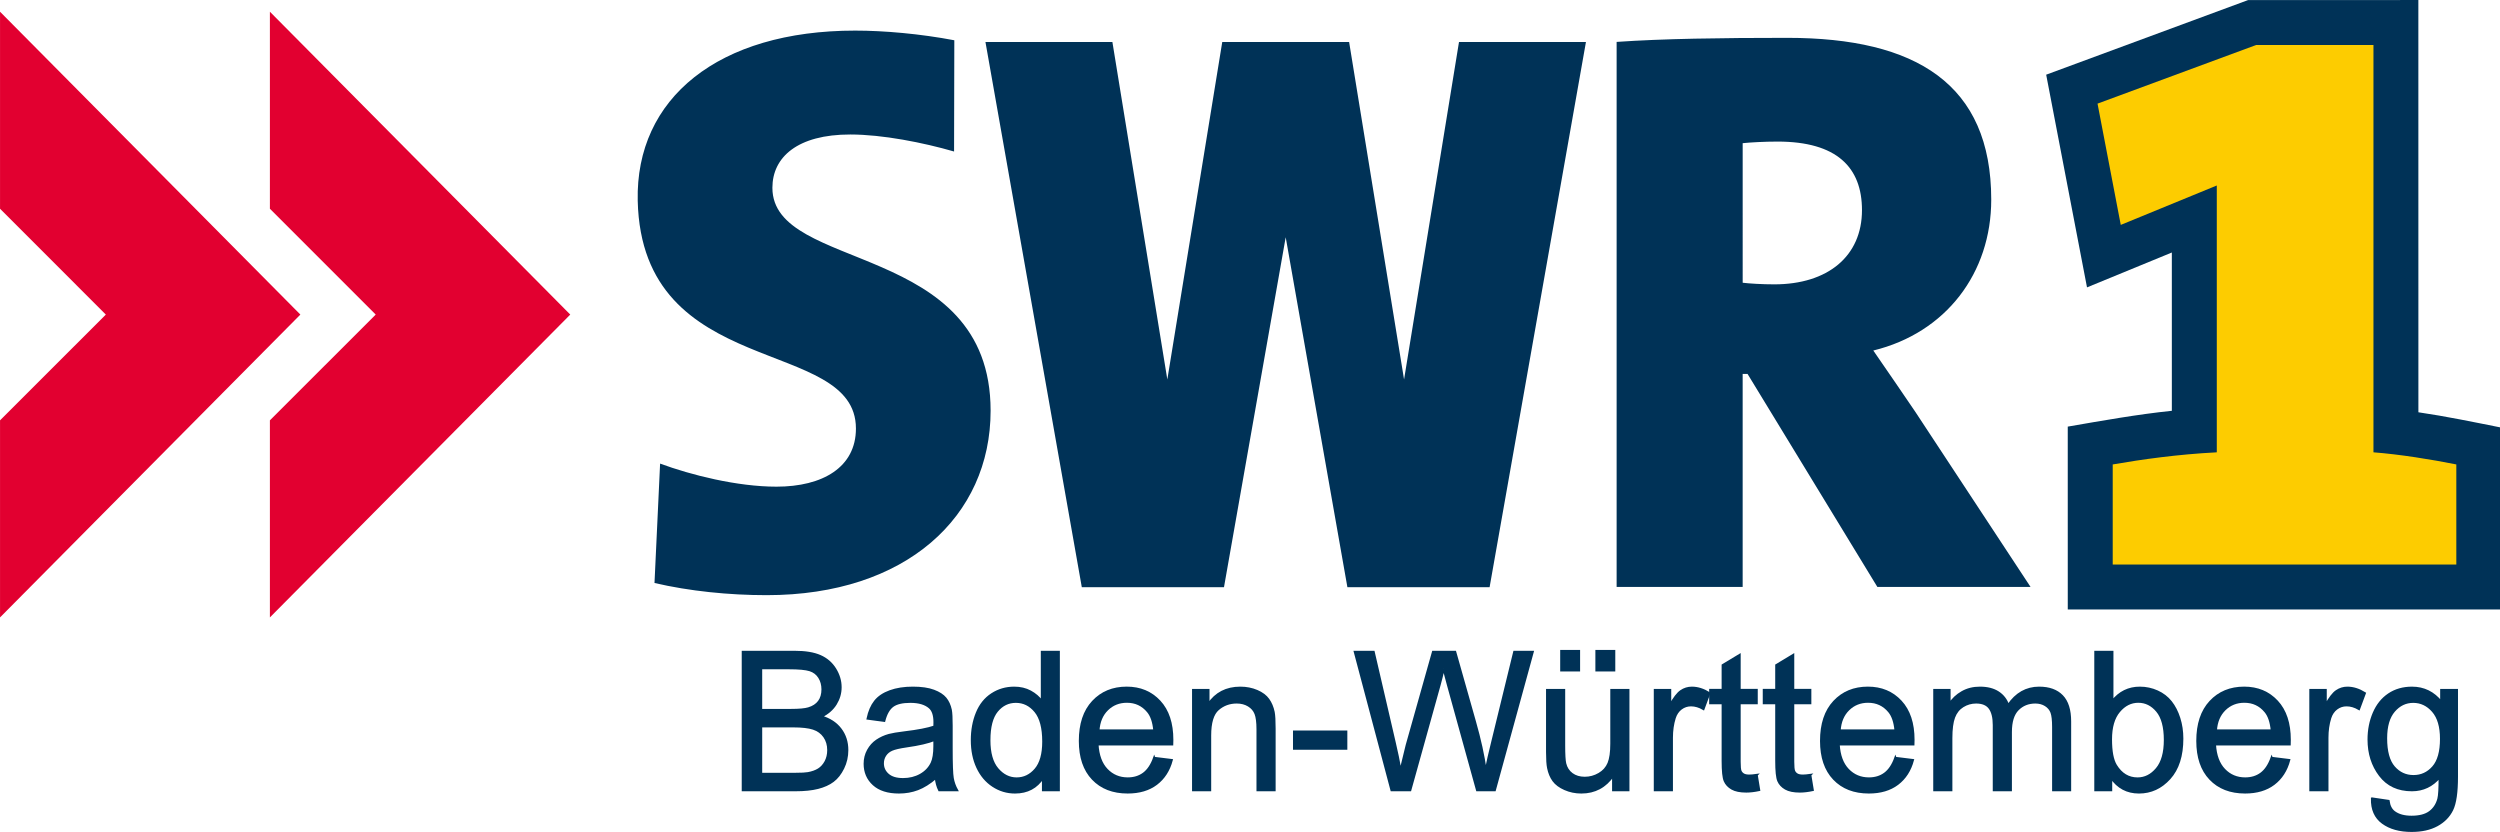
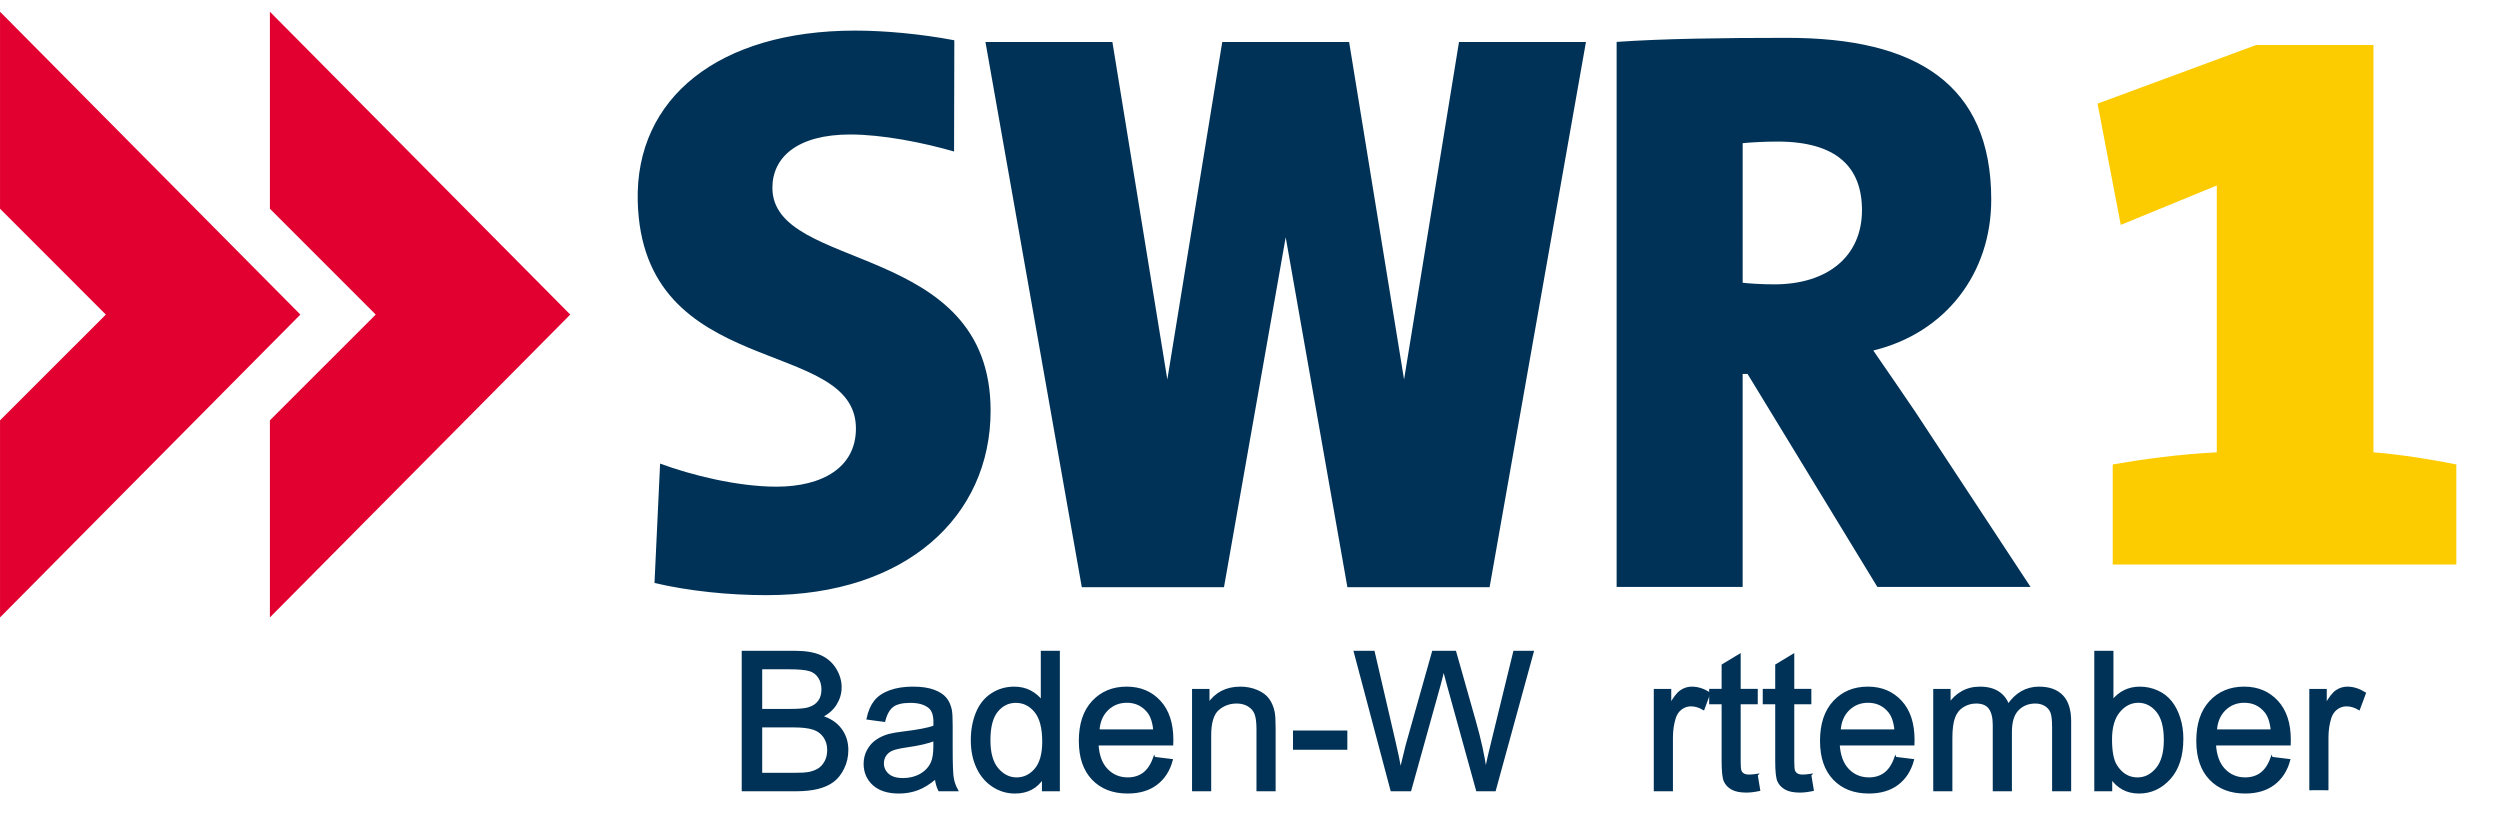
<svg xmlns="http://www.w3.org/2000/svg" xmlns:ns1="http://www.inkscape.org/namespaces/inkscape" xmlns:ns2="http://sodipodi.sourceforge.net/DTD/sodipodi-0.dtd" width="575.441" height="191.492" id="svg3741" version="1.1" ns1:version="0.47 r22583" ns2:docname="SWR1 Baden-Württemberg Logo.svg">
  <defs id="defs3743">
    <ns1:perspective ns2:type="inkscape:persp3d" ns1:vp_x="0 : 526.18109 : 1" ns1:vp_y="0 : 1000 : 0" ns1:vp_z="744.09448 : 526.18109 : 1" ns1:persp3d-origin="372.04724 : 350.78739 : 1" id="perspective3749" />
    <ns1:perspective id="perspective3711" ns1:persp3d-origin="0.5 : 0.33333333 : 1" ns1:vp_z="1 : 0.5 : 1" ns1:vp_y="0 : 1000 : 0" ns1:vp_x="0 : 0.5 : 1" ns2:type="inkscape:persp3d" />
  </defs>
  <ns2:namedview id="base" pagecolor="#ffffff" bordercolor="#666666" borderopacity="1.0" ns1:pageopacity="0.0" ns1:pageshadow="2" ns1:zoom="1.4499931" ns1:cx="287.72068" ns1:cy="95.745814" ns1:document-units="px" ns1:current-layer="layer1" showgrid="false" ns1:window-width="1280" ns1:window-height="1005" ns1:window-x="-4" ns1:window-y="-4" ns1:window-maximized="1" />
  <g ns1:label="Ebene 1" ns1:groupmode="layer" id="layer1" transform="translate(-62.279,-436.616)">
    <g id="layer1-1" transform="matrix(0.65,0,0,0.65,50.77,427.072)">
      <g id="Ebene_x0020_1" style="fill-rule:evenodd" transform="matrix(3.543,0,0,3.543,5.348261e-4,2.070312e-6)">
        <g id="_161203592">
-           <path id="_157740080" style="fill:#003257" d="M 254.998,46.88 255,65.056 211.668,65.061 211.666,46.784 c 3.458,-0.597 6.911,-1.217 10.404,-1.582 l -10e-4,-15.82 -8.478,3.486 -4.081,-21.259 20.187,-7.46 17.012,-0.002 0.004,41.203 c 2.779,0.406 5.527,0.98 8.285,1.531 z" />
          <path id="_47674320" style="fill:#fdcc00" d="m 250.503,60.567 0,-10.003 c -2.526,-0.505 -5.657,-1.009 -8.282,-1.211 l 0,-40.713 -11.718,0 -15.86,5.862 2.322,12.121 9.598,-3.939 0,26.67 c -3.94,0.202 -7.475,0.706 -10.402,1.211 l 0,10.003 34.343,0 0,0 z" />
          <path id="_160597816" style="fill:#e20030" d="M 5,5.316 5,25.007 15.575,35.586 5,46.158 5,65.854 35.019,35.586 5,5.316 l 0,0 z m 26.973,0 0,19.691 10.576,10.579 -10.576,10.572 0,19.696 30.021,-30.268 -30.021,-30.27 0,0 z" />
          <path id="_47830520" style="fill:#003257" d="m 207.948,62.806 -15.312,0 -12.974,-21.29 -0.488,0 0,21.29 -12.597,0 0,-54.473 c 4.607,-0.323 10.498,-0.406 17.06,-0.406 12.875,0 20.382,4.616 20.382,16.171 0,7.337 -4.519,13.306 -11.788,15.081 1.45,2.095 2.828,4.112 4.2,6.129 l 11.516,17.498 0,0 z M 191.099,25.148 c 0,-4.275 -2.514,-6.853 -8.436,-6.853 -1.298,0 -2.757,0.081 -3.488,0.16 l 3e-4,13.949 c 0.648,0.081 1.946,0.161 3.163,0.161 5.354,0 8.761,-2.82 8.761,-7.417 l 0,0 z m -40.277,-16.809 -5.491,33.734 -5.492,-33.734 -2.877,0 -6.925,0 -2.877,0 -5.49,33.734 -5.491,-33.734 -12.688,0 9.63,54.493 4.41,0 8.277,0 1.525,0 6.168,-34.974 6.166,34.974 1.527,0 8.277,0 4.41,0 9.63,-54.493 -12.688,0 0,0 z M 81.635,63.63 c -3.789,0 -7.756,-0.406 -11.221,-1.217 L 70.973,50.48 c 3.062,1.131 7.68,2.306 11.631,2.306 4.62,0 7.942,-1.939 7.942,-5.813 0,-9.284 -21.396,-4.685 -21.81,-22.767 -0.231,-10.24 8.062,-17.003 21.73,-17.003 2.903,0 6.529,0.323 9.914,0.966 l -0.025,11.119 c -3.064,-0.888 -7.148,-1.701 -10.375,-1.701 -5.27,-2e-4 -7.783,2.26 -7.783,5.328 0,8.476 21.81,5.247 21.81,22.28 0,10.584 -8.462,18.435 -22.373,18.435 l 0,0 0,0 z" />
        </g>
      </g>
    </g>
    <g style="font-size:44.476px;font-style:normal;font-variant:normal;font-weight:normal;font-stretch:normal;text-align:start;line-height:100%;writing-mode:lr-tb;text-anchor:start;fill:#003257;fill-opacity:1;stroke:#003257;stroke-width:0.5;stroke-miterlimit:4;stroke-opacity:1;font-family:Arial;-inkscape-font-specification:Arial" id="text2865" transform="translate(-132.83,721.295)">
      <path d="m 366.086,-102.796 0,-31.836 11.944,0 c 2.432,3e-5 4.383,0.322 5.853,0.966 1.469,0.644 2.62,1.636 3.453,2.975 0.832,1.339 1.249,2.74 1.249,4.202 -3e-5,1.361 -0.369,2.642 -1.108,3.844 -0.738,1.202 -1.853,2.172 -3.344,2.91 1.926,0.565 3.406,1.527 4.441,2.888 1.035,1.361 1.553,2.968 1.553,4.821 -3e-5,1.491 -0.315,2.877 -0.945,4.159 -0.63,1.281 -1.408,2.269 -2.335,2.964 -0.927,0.695 -2.088,1.22 -3.486,1.574 -1.397,0.355 -3.109,0.532 -5.136,0.532 z m 4.213,-18.459 6.884,0 c 1.868,2e-5 3.207,-0.123 4.018,-0.369 1.071,-0.318 1.878,-0.847 2.421,-1.585 0.543,-0.738 0.814,-1.665 0.814,-2.78 -3e-5,-1.057 -0.253,-1.987 -0.76,-2.791 -0.507,-0.803 -1.231,-1.354 -2.172,-1.65 -0.941,-0.297 -2.555,-0.445 -4.843,-0.445 l -6.363,0 z m 0,14.702 7.927,0 c 1.361,0 2.316,-0.051 2.867,-0.152 0.97,-0.174 1.781,-0.463 2.432,-0.869 0.651,-0.405 1.187,-0.995 1.607,-1.77 0.42,-0.775 0.63,-1.669 0.63,-2.682 -3e-5,-1.187 -0.304,-2.219 -0.912,-3.095 -0.608,-0.876 -1.451,-1.491 -2.53,-1.846 -1.079,-0.355 -2.631,-0.532 -4.658,-0.532 l -7.362,0 z" id="path3642" style="stroke:#003257;stroke-opacity:1" />
      <path d="m 410.518,-105.641 c -1.448,1.231 -2.841,2.099 -4.18,2.606 -1.339,0.507 -2.776,0.76 -4.311,0.76 -2.534,0 -4.481,-0.619 -5.842,-1.857 -1.361,-1.238 -2.041,-2.82 -2.041,-4.745 0,-1.129 0.257,-2.161 0.771,-3.095 0.514,-0.934 1.187,-1.683 2.02,-2.248 0.832,-0.565 1.77,-0.992 2.812,-1.281 0.767,-0.203 1.926,-0.398 3.475,-0.586 3.156,-0.376 5.48,-0.825 6.971,-1.346 0.015,-0.536 0.022,-0.876 0.022,-1.021 -2e-5,-1.593 -0.369,-2.715 -1.108,-3.366 -0.999,-0.883 -2.483,-1.325 -4.452,-1.325 -1.839,2e-5 -3.196,0.322 -4.072,0.966 -0.876,0.644 -1.524,1.784 -1.944,3.42 l -3.822,-0.521 c 0.347,-1.636 0.919,-2.957 1.716,-3.963 0.796,-1.006 1.947,-1.781 3.453,-2.324 1.506,-0.543 3.25,-0.814 5.234,-0.814 1.969,3e-5 3.569,0.232 4.799,0.695 1.231,0.463 2.135,1.046 2.715,1.748 0.579,0.702 0.984,1.589 1.216,2.66 0.13,0.666 0.195,1.868 0.195,3.605 l 0,5.212 c -2e-5,3.634 0.083,5.932 0.25,6.895 0.166,0.963 0.496,1.886 0.988,2.769 l -4.083,0 c -0.405,-0.811 -0.666,-1.759 -0.782,-2.845 z m -0.326,-8.73 c -1.419,0.579 -3.547,1.071 -6.385,1.477 -1.607,0.232 -2.744,0.492 -3.409,0.782 -0.666,0.29 -1.18,0.713 -1.542,1.27 -0.362,0.557 -0.543,1.176 -0.543,1.857 0,1.042 0.395,1.911 1.184,2.606 0.789,0.695 1.944,1.042 3.464,1.042 1.506,0 2.845,-0.329 4.018,-0.988 1.173,-0.659 2.034,-1.56 2.584,-2.704 0.42,-0.883 0.63,-2.186 0.63,-3.909 z" id="path3644" style="stroke:#003257;stroke-opacity:1" />
      <path d="m 435.188,-102.796 0,-2.91 c -1.462,2.287 -3.612,3.431 -6.45,3.431 -1.839,0 -3.529,-0.507 -5.071,-1.52 -1.542,-1.013 -2.736,-2.429 -3.583,-4.246 -0.847,-1.817 -1.27,-3.905 -1.27,-6.265 0,-2.302 0.384,-4.39 1.151,-6.265 0.767,-1.875 1.918,-3.312 3.453,-4.311 1.535,-0.999 3.25,-1.498 5.147,-1.498 1.39,3e-5 2.628,0.293 3.714,0.88 1.086,0.586 1.969,1.35 2.649,2.291 l 0,-11.423 3.887,0 0,31.836 z m -12.357,-11.51 c -10e-6,2.953 0.623,5.161 1.868,6.624 1.245,1.462 2.715,2.193 4.408,2.193 1.708,1e-5 3.16,-0.699 4.354,-2.096 1.194,-1.397 1.792,-3.529 1.792,-6.396 -2e-5,-3.156 -0.608,-5.473 -1.824,-6.949 -1.216,-1.477 -2.715,-2.215 -4.495,-2.215 -1.737,2e-5 -3.189,0.709 -4.354,2.128 -1.165,1.419 -1.748,3.656 -1.748,6.71 z" id="path3646" style="stroke:#003257;stroke-opacity:1" />
      <path d="m 460.77,-110.224 4.039,0.499 c -0.637,2.36 -1.817,4.191 -3.54,5.494 -1.723,1.303 -3.923,1.954 -6.602,1.954 -3.373,0 -6.048,-1.039 -8.024,-3.116 -1.976,-2.078 -2.964,-4.991 -2.964,-8.741 0,-3.88 0.999,-6.891 2.997,-9.034 1.998,-2.143 4.589,-3.214 7.775,-3.214 3.084,3e-5 5.603,1.05 7.557,3.149 1.954,2.099 2.932,5.053 2.932,8.86 -2e-5,0.232 -0.007,0.579 -0.022,1.042 l -17.2,0 c 0.145,2.534 0.861,4.474 2.15,5.82 1.289,1.346 2.896,2.02 4.821,2.02 1.433,1e-5 2.657,-0.376 3.67,-1.129 1.013,-0.753 1.817,-1.954 2.411,-3.605 z m -12.834,-6.32 12.878,0 c -0.174,-1.94 -0.666,-3.395 -1.477,-4.365 -1.245,-1.506 -2.859,-2.259 -4.843,-2.259 -1.795,2e-5 -3.305,0.601 -4.528,1.802 -1.223,1.202 -1.9,2.809 -2.03,4.821 z" id="path3648" style="stroke:#003257;stroke-opacity:1" />
      <path d="m 469.739,-102.796 0,-23.063 3.518,0 0,3.279 c 1.694,-2.534 4.141,-3.8 7.34,-3.8 1.39,3e-5 2.667,0.25 3.833,0.749 1.165,0.499 2.038,1.155 2.617,1.965 0.579,0.811 0.984,1.774 1.216,2.888 0.145,0.724 0.217,1.991 0.217,3.8 l 0,14.181 -3.909,0 0,-14.029 c -2e-5,-1.593 -0.152,-2.783 -0.456,-3.572 -0.304,-0.789 -0.843,-1.419 -1.618,-1.889 -0.775,-0.471 -1.683,-0.706 -2.725,-0.706 -1.665,2e-5 -3.102,0.528 -4.311,1.585 -1.209,1.057 -1.813,3.062 -1.813,6.015 l 0,12.596 z" id="path3650" style="stroke:#003257;stroke-opacity:1" />
      <path d="m 492.976,-112.352 0,-3.931 12.009,0 0,3.931 z" id="path3652" style="stroke:#003257;stroke-opacity:1" />
      <path d="m 515.409,-102.796 -8.448,-31.836 4.322,0 4.843,20.87 c 0.521,2.186 0.97,4.358 1.346,6.515 0.811,-3.402 1.289,-5.364 1.433,-5.885 l 6.059,-21.499 5.082,0 4.56,16.114 c 1.144,3.996 1.969,7.753 2.476,11.271 0.405,-2.012 0.934,-4.322 1.585,-6.928 l 4.995,-20.457 4.235,0 -8.73,31.836 -4.061,0 -6.71,-24.257 c -0.565,-2.027 -0.898,-3.272 -0.999,-3.735 -0.333,1.462 -0.644,2.707 -0.934,3.735 l -6.754,24.257 z" id="path3654" style="stroke:#003257;stroke-opacity:1" />
-       <path d="m 566.421,-102.796 0,-3.388 c -1.795,2.606 -4.235,3.909 -7.318,3.909 -1.361,0 -2.631,-0.261 -3.811,-0.782 -1.18,-0.521 -2.056,-1.176 -2.628,-1.965 -0.572,-0.789 -0.974,-1.755 -1.205,-2.899 -0.159,-0.767 -0.239,-1.983 -0.239,-3.648 l 0,-14.29 3.909,0 0,12.791 c -10e-6,2.041 0.08,3.417 0.239,4.126 0.246,1.028 0.767,1.835 1.564,2.421 0.796,0.586 1.781,0.88 2.953,0.88 1.173,0 2.273,-0.3 3.301,-0.901 1.028,-0.601 1.755,-1.419 2.183,-2.454 0.427,-1.035 0.641,-2.537 0.641,-4.506 l 0,-12.357 3.909,0 0,23.063 z m -11.944,-27.58 0,-4.452 4.083,0 0,4.452 z m 8.1,0 0,-4.452 4.083,0 0,4.452 z" id="path3656" style="stroke:#003257;stroke-opacity:1" />
      <path d="m 576.02,-102.796 0,-23.063 3.518,0 0,3.496 c 0.898,-1.636 1.726,-2.715 2.487,-3.236 0.76,-0.521 1.596,-0.782 2.508,-0.782 1.317,3e-5 2.657,0.42 4.018,1.26 l -1.346,3.627 c -0.956,-0.565 -1.911,-0.847 -2.867,-0.847 -0.854,1e-5 -1.622,0.257 -2.302,0.771 -0.68,0.514 -1.165,1.227 -1.455,2.139 -0.434,1.39 -0.651,2.91 -0.651,4.56 l 0,12.074 z" id="path3658" style="stroke:#003257;stroke-opacity:1" />
      <path d="m 599.452,-106.293 0.565,3.453 c -1.1,0.232 -2.085,0.347 -2.953,0.347 -1.419,0 -2.519,-0.224 -3.301,-0.673 -0.782,-0.449 -1.332,-1.039 -1.65,-1.77 -0.319,-0.731 -0.478,-2.269 -0.478,-4.615 l 0,-13.269 -2.867,0 0,-3.04 2.867,0 0,-5.711 3.887,-2.345 0,8.057 3.931,0 0,3.04 -3.931,0 0,13.486 c -1e-5,1.115 0.069,1.831 0.206,2.15 0.138,0.319 0.362,0.572 0.673,0.76 0.311,0.188 0.756,0.282 1.336,0.282 0.434,0 1.006,-0.051 1.716,-0.152 z" id="path3660" style="stroke:#003257;stroke-opacity:1" />
      <path d="m 611.787,-106.293 0.565,3.453 c -1.1,0.232 -2.085,0.347 -2.953,0.347 -1.419,0 -2.519,-0.224 -3.301,-0.673 -0.782,-0.449 -1.332,-1.039 -1.65,-1.77 -0.319,-0.731 -0.478,-2.269 -0.478,-4.615 l 0,-13.269 -2.867,0 0,-3.04 2.867,0 0,-5.711 3.887,-2.345 0,8.057 3.931,0 0,3.04 -3.931,0 0,13.486 c -10e-6,1.115 0.069,1.831 0.206,2.15 0.138,0.319 0.362,0.572 0.673,0.76 0.311,0.188 0.756,0.282 1.336,0.282 0.434,0 1.006,-0.051 1.716,-0.152 z" id="path3662" style="stroke:#003257;stroke-opacity:1" />
      <path d="m 631.375,-110.224 4.039,0.499 c -0.637,2.36 -1.817,4.191 -3.54,5.494 -1.723,1.303 -3.923,1.954 -6.602,1.954 -3.373,0 -6.048,-1.039 -8.024,-3.116 -1.976,-2.078 -2.964,-4.991 -2.964,-8.741 -10e-6,-3.88 0.999,-6.891 2.997,-9.034 1.998,-2.143 4.589,-3.214 7.775,-3.214 3.084,3e-5 5.603,1.05 7.557,3.149 1.954,2.099 2.932,5.053 2.932,8.86 -3e-5,0.232 -0.007,0.579 -0.022,1.042 l -17.2,0 c 0.145,2.534 0.861,4.474 2.15,5.82 1.288,1.346 2.896,2.02 4.821,2.02 1.433,1e-5 2.657,-0.376 3.67,-1.129 1.013,-0.753 1.817,-1.954 2.411,-3.605 z m -12.834,-6.32 12.878,0 c -0.174,-1.94 -0.666,-3.395 -1.477,-4.365 -1.245,-1.506 -2.859,-2.259 -4.843,-2.259 -1.795,2e-5 -3.305,0.601 -4.528,1.802 -1.223,1.202 -1.9,2.809 -2.03,4.821 z" id="path3664" style="stroke:#003257;stroke-opacity:1" />
      <path d="m 640.344,-102.796 0,-23.063 3.496,0 0,3.236 c 0.724,-1.129 1.687,-2.038 2.888,-2.725 1.202,-0.688 2.57,-1.032 4.104,-1.032 1.708,3e-5 3.109,0.355 4.202,1.064 1.093,0.709 1.864,1.701 2.313,2.975 1.824,-2.693 4.199,-4.039 7.123,-4.039 2.287,3e-5 4.046,0.633 5.277,1.9 1.231,1.267 1.846,3.218 1.846,5.853 l 0,15.831 -3.887,0 0,-14.528 c -3e-5,-1.564 -0.127,-2.689 -0.38,-3.377 -0.253,-0.688 -0.713,-1.241 -1.379,-1.661 -0.666,-0.42 -1.448,-0.63 -2.345,-0.63 -1.622,2e-5 -2.968,0.539 -4.039,1.618 -1.071,1.079 -1.607,2.805 -1.607,5.179 l 0,13.399 -3.909,0 0,-14.984 c -2e-5,-1.737 -0.319,-3.04 -0.956,-3.909 -0.637,-0.869 -1.679,-1.303 -3.127,-1.303 -1.1,2e-5 -2.117,0.29 -3.051,0.869 -0.934,0.579 -1.611,1.426 -2.03,2.541 -0.42,1.115 -0.63,2.722 -0.63,4.821 l 0,11.966 z" id="path3666" style="stroke:#003257;stroke-opacity:1" />
      <path d="m 681.041,-102.796 -3.627,0 0,-31.836 3.909,0 0,11.358 c 1.65,-2.07 3.757,-3.105 6.32,-3.105 1.419,3e-5 2.762,0.286 4.028,0.858 1.267,0.572 2.309,1.375 3.127,2.411 0.818,1.035 1.459,2.284 1.922,3.746 0.463,1.462 0.695,3.026 0.695,4.691 -2e-5,3.952 -0.977,7.007 -2.932,9.164 -1.955,2.157 -4.3,3.236 -7.036,3.236 -2.722,0 -4.857,-1.137 -6.406,-3.409 z m -0.043,-11.705 c 0,2.765 0.376,4.763 1.129,5.994 1.231,2.012 2.896,3.019 4.995,3.019 1.708,1e-5 3.185,-0.742 4.43,-2.226 1.245,-1.484 1.868,-3.695 1.868,-6.634 -2e-5,-3.011 -0.597,-5.234 -1.792,-6.667 -1.194,-1.433 -2.639,-2.15 -4.332,-2.15 -1.708,2e-5 -3.185,0.742 -4.43,2.226 -1.245,1.484 -1.868,3.63 -1.868,6.439 z" id="path3668" style="stroke:#003257;stroke-opacity:1" />
      <path d="m 717.981,-110.224 4.039,0.499 c -0.637,2.36 -1.817,4.191 -3.54,5.494 -1.723,1.303 -3.923,1.954 -6.602,1.954 -3.373,0 -6.048,-1.039 -8.024,-3.116 -1.976,-2.078 -2.964,-4.991 -2.964,-8.741 0,-3.88 0.999,-6.891 2.997,-9.034 1.998,-2.143 4.589,-3.214 7.775,-3.214 3.084,3e-5 5.603,1.05 7.557,3.149 1.954,2.099 2.932,5.053 2.932,8.86 -2e-5,0.232 -0.007,0.579 -0.022,1.042 l -17.2,0 c 0.145,2.534 0.861,4.474 2.15,5.82 1.289,1.346 2.896,2.02 4.821,2.02 1.433,1e-5 2.657,-0.376 3.67,-1.129 1.013,-0.753 1.817,-1.954 2.411,-3.605 z m -12.834,-6.32 12.878,0 c -0.174,-1.94 -0.666,-3.395 -1.477,-4.365 -1.245,-1.506 -2.859,-2.259 -4.843,-2.259 -1.795,2e-5 -3.305,0.601 -4.528,1.802 -1.223,1.202 -1.9,2.809 -2.03,4.821 z" id="path3670" style="stroke:#003257;stroke-opacity:1" />
-       <path d="m 726.907,-102.796 0,-23.063 3.518,0 0,3.496 c 0.898,-1.636 1.726,-2.715 2.487,-3.236 0.76,-0.521 1.596,-0.782 2.508,-0.782 1.317,3e-5 2.657,0.42 4.018,1.26 l -1.346,3.627 c -0.956,-0.565 -1.911,-0.847 -2.867,-0.847 -0.854,1e-5 -1.622,0.257 -2.302,0.771 -0.68,0.514 -1.165,1.227 -1.455,2.139 -0.434,1.39 -0.652,2.91 -0.651,4.56 l 0,12.074 z" id="path3672" style="stroke:#003257;stroke-opacity:1" />
-       <path d="m 741.088,-100.885 3.8,0.565 c 0.159,1.173 0.601,2.027 1.325,2.563 0.97,0.724 2.295,1.086 3.974,1.086 1.81,-6e-6 3.207,-0.362 4.191,-1.086 0.984,-0.724 1.65,-1.737 1.998,-3.04 0.203,-0.796 0.297,-2.468 0.282,-5.017 -1.708,2.012 -3.837,3.019 -6.385,3.019 -3.171,0 -5.625,-1.144 -7.362,-3.431 -1.737,-2.287 -2.606,-5.031 -2.606,-8.231 0,-2.201 0.398,-4.231 1.194,-6.091 0.796,-1.86 1.951,-3.297 3.464,-4.311 1.513,-1.013 3.29,-1.52 5.331,-1.52 2.722,3e-5 4.966,1.1 6.732,3.301 l 0,-2.78 3.605,0 0,19.936 c -2e-5,3.59 -0.366,6.135 -1.097,7.633 -0.731,1.498 -1.889,2.682 -3.475,3.551 -1.585,0.869 -3.536,1.303 -5.853,1.303 -2.751,-9e-6 -4.973,-0.619 -6.667,-1.857 -1.694,-1.238 -2.512,-3.102 -2.454,-5.592 z m 3.236,-13.855 c -10e-6,3.026 0.601,5.234 1.802,6.624 1.202,1.39 2.707,2.085 4.517,2.085 1.795,0 3.301,-0.691 4.517,-2.074 1.216,-1.383 1.824,-3.551 1.824,-6.504 -2e-5,-2.823 -0.626,-4.951 -1.878,-6.385 -1.252,-1.433 -2.762,-2.15 -4.528,-2.15 -1.737,2e-5 -3.214,0.706 -4.43,2.117 -1.216,1.412 -1.824,3.507 -1.824,6.287 z" id="path3674" style="stroke:#003257;stroke-opacity:1" />
+       <path d="m 726.907,-102.796 0,-23.063 3.518,0 0,3.496 c 0.898,-1.636 1.726,-2.715 2.487,-3.236 0.76,-0.521 1.596,-0.782 2.508,-0.782 1.317,3e-5 2.657,0.42 4.018,1.26 l -1.346,3.627 c -0.956,-0.565 -1.911,-0.847 -2.867,-0.847 -0.854,1e-5 -1.622,0.257 -2.302,0.771 -0.68,0.514 -1.165,1.227 -1.455,2.139 -0.434,1.39 -0.652,2.91 -0.651,4.56 l 0,12.074 " id="path3672" style="stroke:#003257;stroke-opacity:1" />
    </g>
  </g>
</svg>